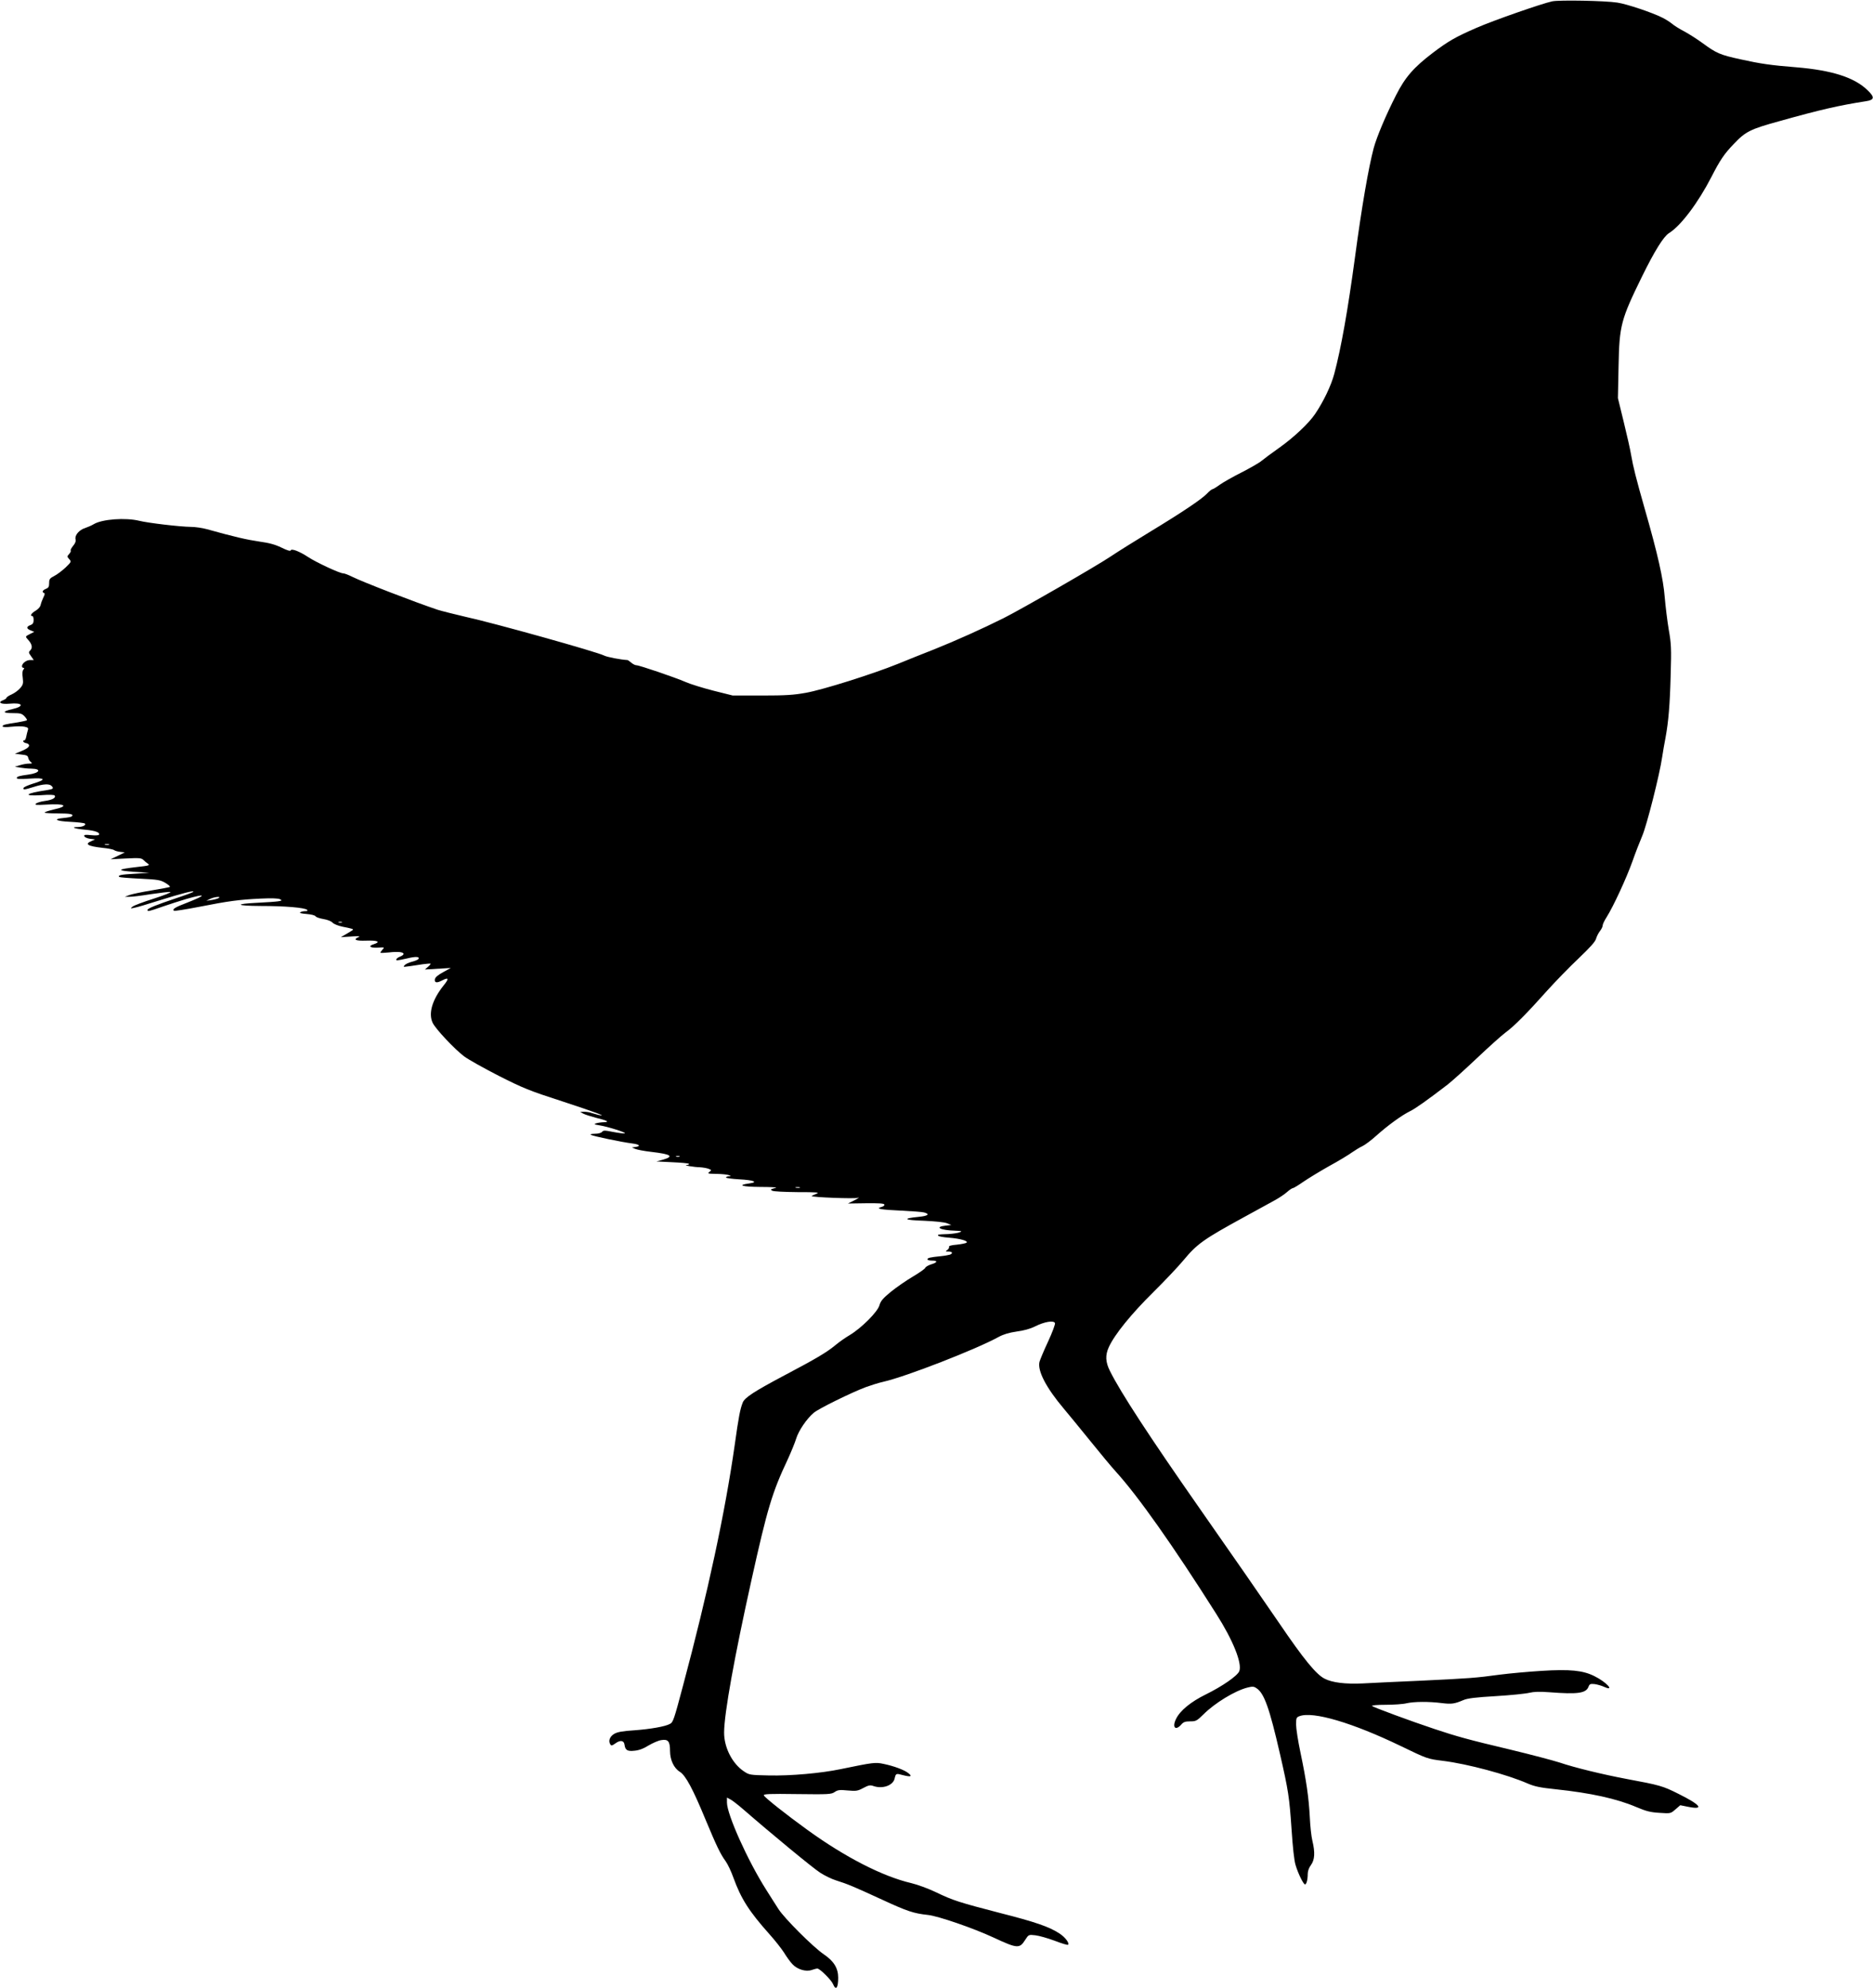
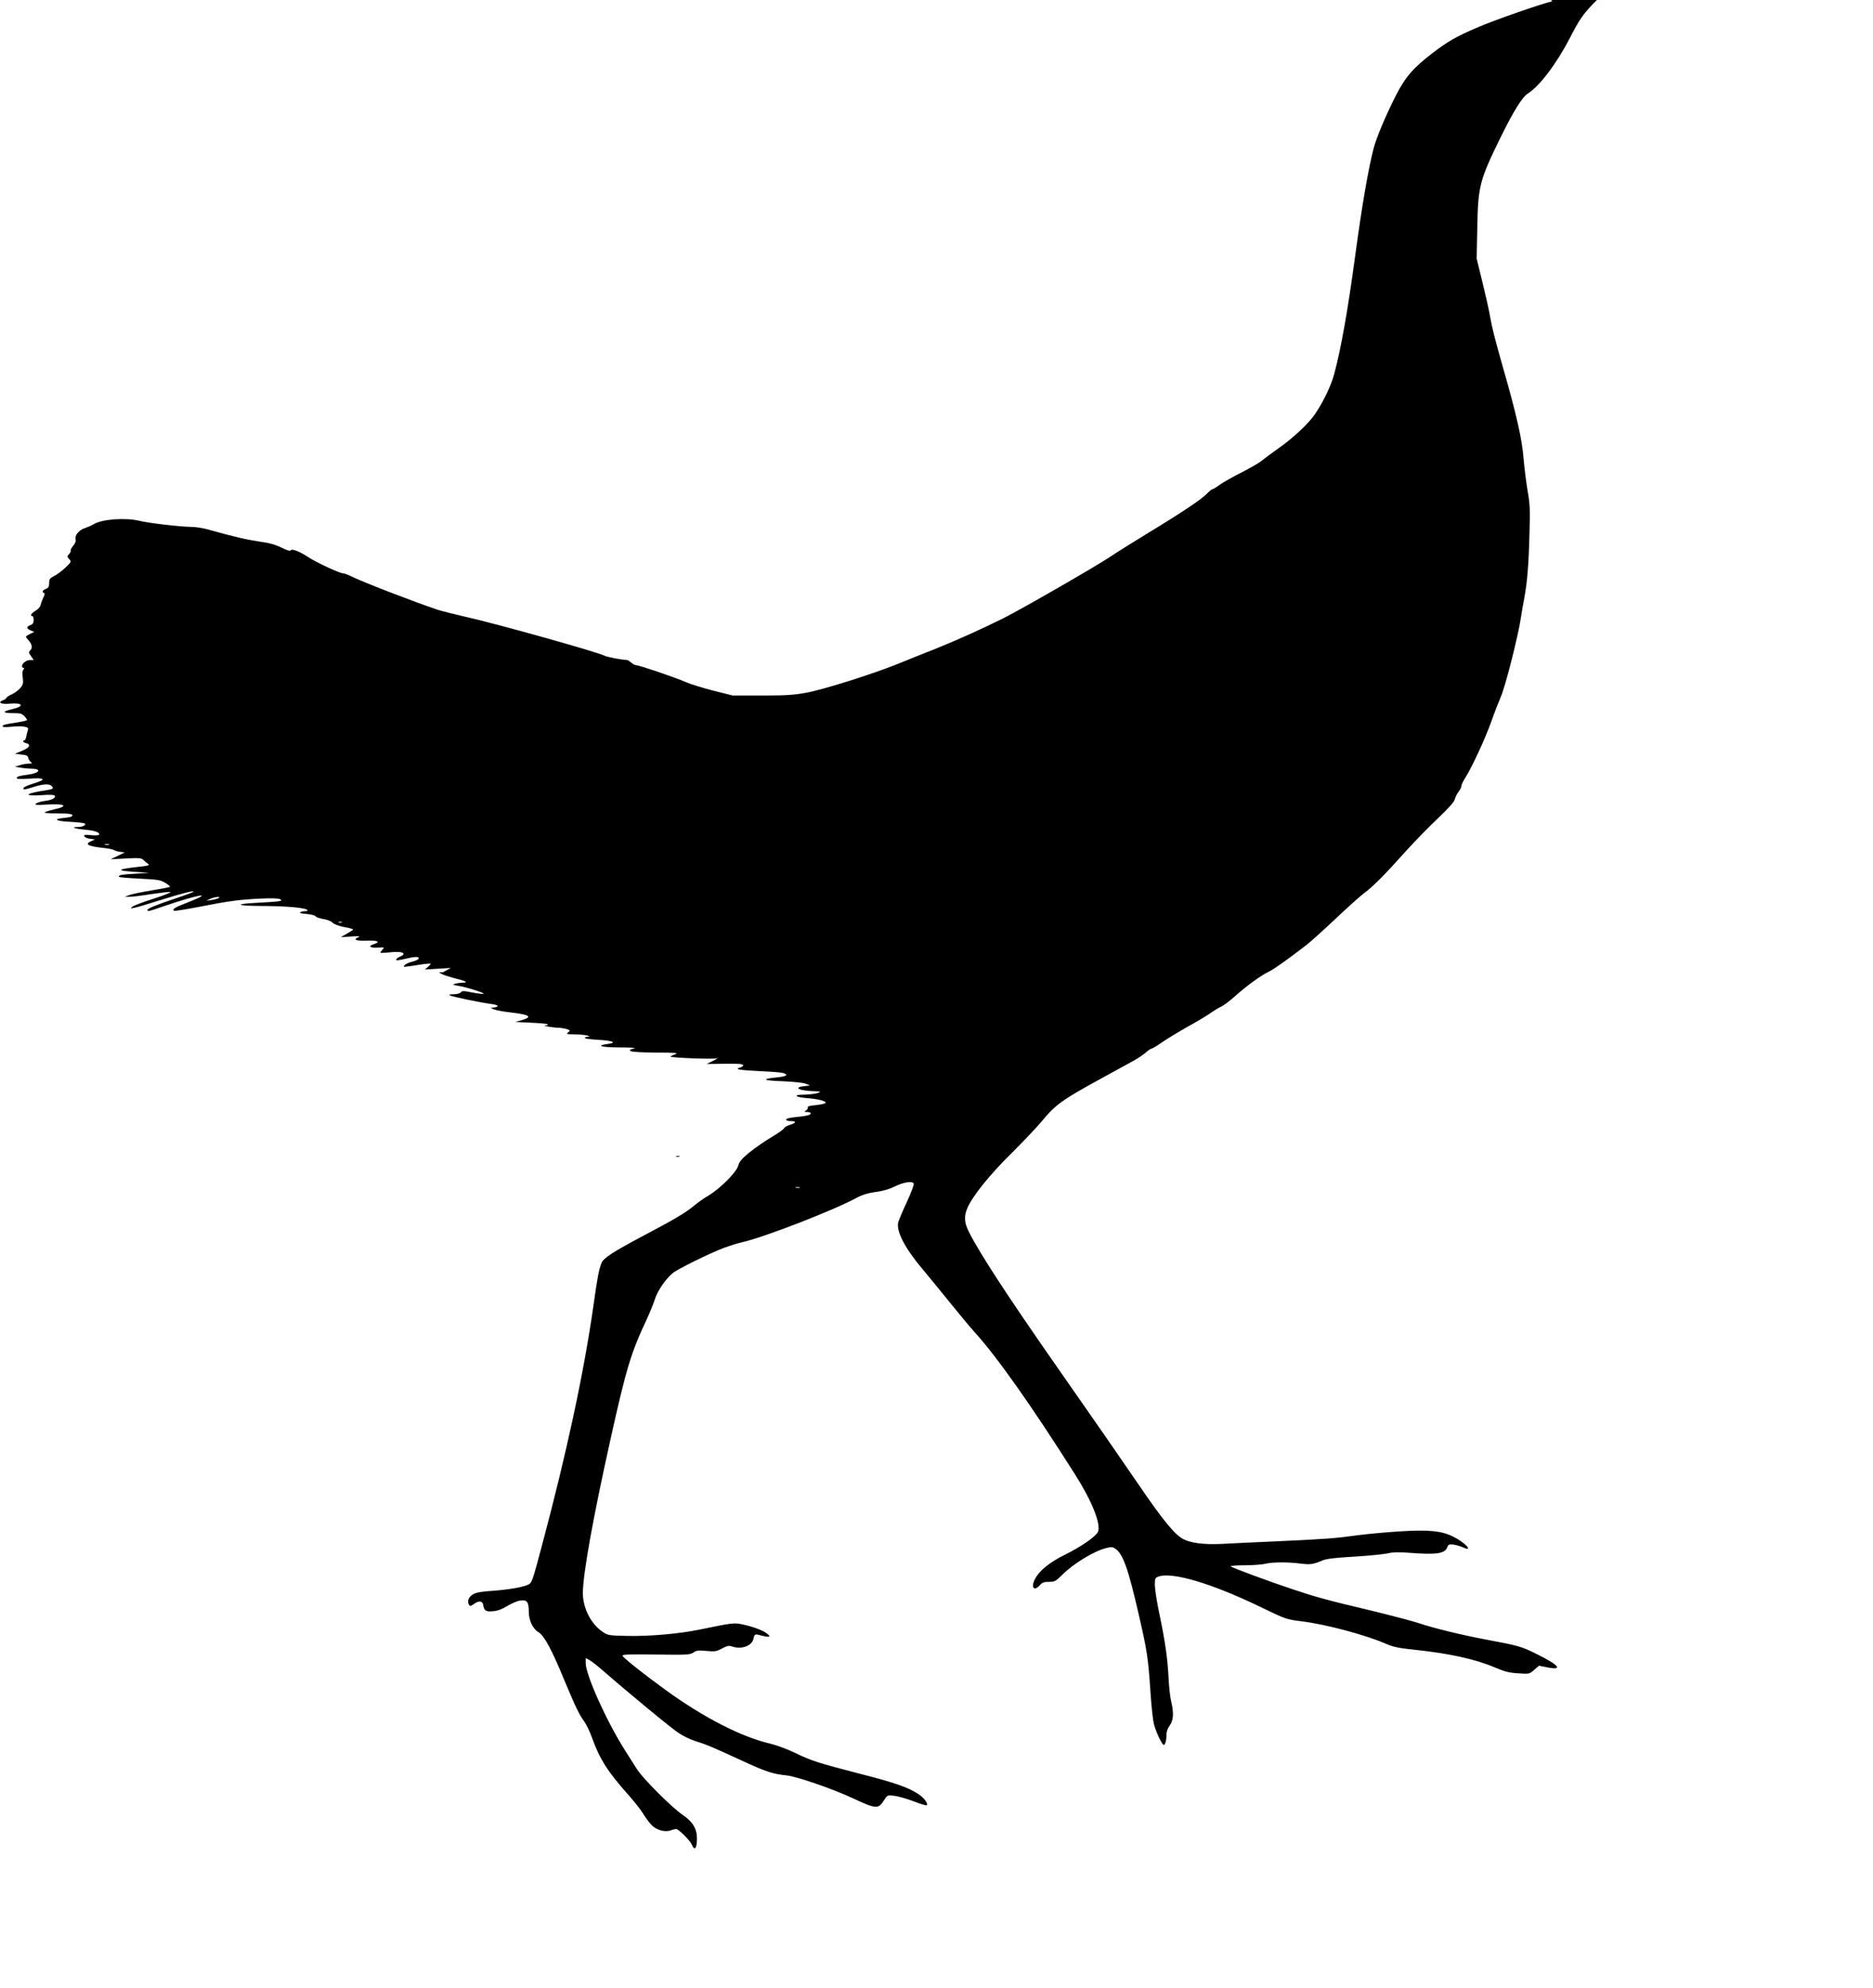
<svg xmlns="http://www.w3.org/2000/svg" version="1.0" width="1448pt" height="1536pt" viewBox="0 0 1448 1536" preserveAspectRatio="xMidYMid meet">
  <g transform="translate(0,1536) scale(0.1,-0.1)" fill="#000000" stroke="none">
-     <path d="M12001 15350 c-83 -18 -456 -148 -586 -205 -163 -71 -215 -101 -335 -191 -150 -114 -216 -189 -287 -329 -81 -159 -149 -322 -173 -409 -40 -151 -92 -450 -145 -846 -55 -406 -106 -696 -160 -899 -24 -90 -83 -214 -149 -311 -48 -71 -166 -182 -278 -261 -57 -40 -117 -85 -134 -99 -17 -15 -87 -55 -155 -90 -68 -34 -145 -78 -170 -96 -26 -19 -51 -34 -56 -34 -5 0 -25 -16 -44 -36 -42 -43 -192 -144 -448 -299 -107 -65 -240 -148 -295 -185 -110 -74 -684 -404 -827 -476 -166 -83 -374 -176 -534 -240 -88 -34 -216 -86 -285 -114 -190 -77 -579 -200 -710 -223 -94 -17 -156 -21 -340 -21 l-225 0 -148 37 c-82 21 -180 51 -218 68 -81 35 -356 129 -380 129 -9 0 -26 9 -39 20 -13 11 -26 20 -29 20 -54 3 -158 23 -181 35 -55 28 -846 250 -1075 300 -82 19 -177 43 -210 53 -182 61 -581 215 -663 256 -28 14 -59 26 -69 26 -27 0 -209 85 -271 126 -67 44 -129 68 -135 51 -2 -7 -27 0 -71 22 -50 24 -94 36 -173 47 -95 14 -188 35 -403 95 -36 10 -92 18 -124 18 -85 1 -331 30 -399 47 -107 26 -287 13 -352 -26 -16 -10 -47 -23 -67 -30 -46 -14 -81 -56 -74 -86 4 -15 -2 -32 -19 -52 -13 -16 -22 -32 -18 -36 3 -3 -2 -15 -12 -26 -17 -19 -17 -21 0 -40 18 -20 17 -21 -28 -65 -26 -24 -65 -54 -87 -65 -35 -18 -40 -25 -40 -55 0 -29 -5 -37 -25 -45 -26 -10 -33 -26 -14 -32 7 -2 5 -14 -5 -33 -8 -17 -18 -42 -21 -56 -3 -17 -18 -35 -40 -48 -33 -19 -46 -41 -25 -41 6 0 10 -14 10 -30 0 -23 -6 -33 -25 -40 -33 -12 -32 -28 3 -41 l27 -11 -30 -15 c-41 -21 -41 -20 -18 -46 30 -32 37 -62 18 -81 -15 -15 -15 -18 5 -46 l21 -30 -29 0 c-29 0 -62 -26 -62 -48 0 -7 5 -12 11 -12 8 0 8 -4 0 -14 -8 -9 -10 -31 -5 -63 5 -43 3 -53 -19 -79 -14 -17 -44 -39 -66 -49 -23 -10 -41 -22 -41 -27 0 -5 -12 -13 -26 -18 -46 -18 -17 -33 50 -27 103 10 118 -20 22 -42 -80 -18 -79 -31 2 -31 60 0 71 -3 92 -25 13 -14 21 -27 18 -30 -3 -3 -34 -10 -69 -16 -101 -15 -119 -20 -119 -31 0 -6 24 -8 69 -3 38 4 84 4 101 0 27 -6 31 -10 25 -28 -4 -12 -9 -34 -12 -49 -3 -16 -9 -28 -14 -28 -19 0 -8 -19 13 -22 13 -2 23 -10 23 -18 0 -14 -24 -30 -80 -52 l-30 -12 50 -6 c40 -4 51 -9 53 -25 2 -11 11 -26 20 -32 14 -11 12 -13 -14 -13 -16 0 -47 -5 -69 -12 l-40 -12 40 -7 c22 -4 61 -8 87 -8 83 -1 66 -34 -23 -46 -73 -10 -89 -15 -89 -27 0 -8 29 -9 101 -4 122 8 131 -7 24 -39 -38 -12 -70 -26 -73 -33 -5 -16 6 -15 80 8 72 23 119 25 136 8 20 -20 14 -25 -35 -33 -166 -24 -194 -48 -44 -39 63 5 100 3 104 -3 11 -18 -19 -34 -78 -42 -31 -4 -61 -14 -68 -21 -10 -10 5 -11 78 -7 150 10 183 -11 59 -38 -41 -10 -72 -20 -69 -24 4 -3 51 -6 105 -6 94 0 122 -6 106 -22 -4 -5 -32 -10 -62 -13 -90 -8 -62 -25 50 -30 57 -3 108 -9 112 -13 13 -12 -17 -27 -55 -27 -61 0 -22 -14 60 -21 76 -7 115 -22 104 -39 -3 -5 -31 -6 -61 -3 -46 5 -56 3 -52 -8 2 -8 22 -17 44 -20 l39 -5 -27 -12 c-57 -24 -30 -40 85 -53 43 -4 84 -12 90 -18 7 -5 28 -11 47 -13 l35 -4 -55 -27 -55 -26 118 6 c102 5 120 4 135 -11 9 -9 26 -23 36 -30 17 -12 7 -15 -85 -25 -156 -18 -162 -27 -24 -37 l120 -8 -113 -7 c-106 -6 -133 -11 -120 -25 4 -3 75 -9 160 -13 140 -7 158 -10 197 -33 23 -14 39 -28 34 -31 -5 -3 -69 -15 -142 -27 -73 -12 -149 -28 -169 -35 l-37 -14 33 0 c18 -1 93 8 167 20 74 11 143 19 152 17 10 -3 -47 -25 -127 -51 -80 -25 -154 -53 -165 -62 -19 -15 -18 -16 14 -9 19 3 105 29 190 56 176 55 274 80 266 68 -3 -5 -63 -27 -133 -50 -152 -51 -222 -79 -222 -91 0 -14 11 -11 117 26 55 19 139 46 187 60 155 44 155 30 -1 -31 -89 -34 -112 -48 -99 -61 3 -4 90 10 194 30 233 46 313 56 478 64 85 4 137 2 149 -5 17 -9 15 -11 -15 -16 -19 -3 -89 -8 -154 -11 -188 -9 -176 -24 19 -25 187 0 342 -13 359 -30 7 -7 3 -10 -14 -10 -14 0 -31 -4 -39 -9 -8 -5 9 -10 49 -13 36 -3 65 -10 70 -18 4 -7 31 -16 60 -21 31 -5 60 -16 71 -28 10 -11 44 -24 76 -31 68 -13 87 -19 82 -24 -2 -3 -24 -16 -49 -31 l-45 -26 80 5 c56 4 73 3 58 -4 -47 -20 -24 -31 59 -28 87 3 114 -9 59 -27 -49 -15 -31 -30 30 -27 53 4 53 3 36 -15 -9 -11 -17 -22 -17 -24 0 -3 30 -2 68 2 70 8 112 3 112 -12 0 -5 -11 -14 -24 -19 -28 -10 -44 -30 -24 -30 7 0 42 7 77 15 65 16 98 14 86 -5 -3 -5 -26 -15 -50 -21 -25 -6 -50 -18 -57 -27 -14 -17 -23 -17 142 8 30 4 57 6 59 4 2 -2 -7 -13 -20 -24 l-24 -21 100 6 100 6 -60 -33 c-42 -23 -61 -40 -63 -55 -4 -28 16 -30 59 -7 49 25 51 12 8 -41 -87 -109 -119 -215 -84 -288 22 -47 169 -203 243 -259 32 -24 152 -91 267 -150 190 -96 236 -115 490 -197 254 -83 364 -124 280 -105 -16 4 -40 11 -53 15 -13 5 -38 9 -55 9 l-32 -1 25 -14 c14 -7 57 -21 95 -31 90 -22 111 -33 65 -35 -19 0 -46 -4 -60 -8 -22 -7 -18 -9 25 -16 65 -10 214 -58 195 -62 -8 -2 -49 3 -90 11 -65 13 -76 13 -86 0 -7 -8 -29 -14 -55 -14 -30 -1 -39 -3 -29 -9 17 -10 238 -56 318 -66 56 -7 69 -21 25 -27 l-28 -4 26 -11 c14 -6 70 -17 124 -23 155 -18 179 -35 88 -61 l-48 -13 122 -6 c67 -3 125 -8 129 -12 4 -5 -4 -9 -17 -9 -32 -2 56 -17 103 -18 20 -1 49 -6 64 -11 26 -10 26 -11 8 -25 -17 -13 -11 -14 56 -15 41 -1 84 -5 95 -10 19 -8 19 -9 -3 -9 -13 -1 -21 -5 -18 -10 3 -4 48 -10 99 -13 115 -6 154 -22 78 -32 -96 -13 -54 -26 87 -27 75 0 130 -3 122 -6 -8 -2 -22 -7 -30 -9 -13 -5 -13 -6 0 -14 8 -6 96 -10 195 -11 150 0 175 -2 148 -12 -17 -7 -34 -15 -38 -18 -9 -10 341 -23 357 -14 7 5 10 4 5 0 -4 -5 -24 -16 -45 -26 l-37 -18 139 2 c102 1 140 -1 143 -10 3 -7 -8 -15 -23 -19 -50 -13 -3 -21 153 -28 84 -4 163 -10 177 -14 48 -13 31 -27 -42 -34 -130 -13 -114 -25 39 -30 86 -4 158 -11 179 -19 l35 -14 -45 -5 c-90 -10 -40 -36 75 -39 51 -2 56 -4 35 -12 -14 -6 -54 -12 -90 -14 -82 -3 -82 -3 -76 -13 3 -5 40 -12 83 -15 87 -7 149 -25 136 -38 -5 -5 -39 -12 -76 -16 -41 -3 -64 -10 -60 -16 3 -5 -2 -16 -12 -24 -18 -12 -17 -13 8 -13 30 0 36 -14 11 -24 -9 -3 -41 -9 -72 -12 -80 -8 -102 -13 -102 -24 0 -6 16 -10 35 -10 47 0 44 -14 -6 -29 -22 -7 -43 -19 -46 -27 -3 -8 -47 -39 -98 -69 -51 -30 -127 -83 -169 -117 -61 -50 -78 -71 -87 -103 -14 -51 -139 -176 -229 -230 -36 -21 -88 -58 -116 -82 -65 -53 -147 -102 -392 -231 -228 -121 -305 -170 -320 -209 -20 -51 -31 -106 -62 -328 -74 -519 -207 -1140 -400 -1861 -70 -263 -76 -281 -101 -294 -36 -20 -151 -40 -273 -49 -93 -6 -133 -13 -158 -28 -34 -20 -47 -55 -29 -82 7 -11 14 -9 39 9 37 27 66 23 70 -10 6 -43 22 -53 77 -47 34 3 68 15 108 40 32 19 77 39 99 42 53 9 68 -9 68 -84 0 -69 30 -133 76 -161 45 -28 101 -133 198 -368 86 -206 115 -267 156 -323 16 -22 43 -79 60 -127 59 -163 121 -260 278 -436 44 -49 95 -114 114 -144 18 -30 47 -70 64 -88 38 -41 105 -61 150 -45 17 6 36 11 43 11 19 0 108 -88 121 -120 22 -53 40 -31 40 49 0 73 -33 128 -110 180 -84 57 -307 280 -352 351 -19 30 -63 98 -96 151 -142 224 -302 580 -302 672 l0 38 28 -15 c15 -8 59 -42 97 -75 215 -187 540 -455 595 -490 35 -23 91 -50 124 -60 89 -28 139 -49 356 -149 195 -90 243 -106 355 -118 80 -9 350 -102 505 -174 185 -86 202 -88 246 -18 26 40 26 41 78 35 28 -3 95 -22 149 -42 54 -21 100 -35 104 -31 12 12 -21 57 -65 86 -78 52 -188 90 -460 159 -316 82 -365 97 -499 162 -57 27 -141 58 -188 69 -222 52 -511 200 -804 412 -162 117 -329 249 -336 266 -4 11 43 13 258 10 243 -3 264 -2 290 16 23 16 39 18 100 12 66 -6 78 -4 121 19 41 22 54 24 79 15 70 -24 150 4 163 57 10 42 10 42 66 27 60 -15 73 -10 40 16 -29 24 -112 55 -190 71 -65 14 -79 12 -332 -40 -152 -32 -391 -53 -557 -49 -144 3 -151 4 -191 31 -91 60 -155 186 -154 302 1 149 80 585 212 1179 122 550 160 676 279 928 27 59 57 132 66 162 18 60 81 154 136 200 37 32 294 158 404 199 39 14 99 33 135 41 173 39 718 251 890 346 39 21 80 33 140 42 55 7 105 21 143 40 72 36 144 48 153 25 3 -8 -21 -73 -54 -144 -33 -70 -62 -141 -66 -156 -16 -69 52 -200 189 -362 37 -44 129 -156 205 -250 75 -93 163 -199 196 -235 172 -189 442 -571 777 -1100 130 -204 201 -382 178 -442 -14 -36 -131 -117 -259 -180 -116 -57 -199 -125 -230 -189 -32 -65 -5 -95 40 -44 17 20 31 25 70 25 44 0 51 4 103 55 86 86 243 182 339 206 39 10 50 9 70 -5 59 -38 100 -153 181 -506 66 -287 73 -337 90 -585 9 -136 20 -241 31 -275 19 -65 61 -150 73 -150 11 0 21 36 21 81 0 22 9 48 25 69 29 40 33 96 11 187 -8 32 -17 114 -20 183 -8 153 -27 284 -72 498 -19 89 -34 187 -34 217 0 50 2 56 26 65 104 40 411 -51 784 -231 205 -99 205 -99 325 -114 193 -24 497 -106 655 -175 54 -23 94 -32 220 -45 265 -28 468 -72 620 -137 78 -33 111 -41 181 -45 85 -6 85 -5 122 27 l37 32 65 -13 c123 -24 92 16 -77 100 -123 62 -145 68 -403 116 -181 34 -404 88 -518 127 -50 16 -220 61 -378 99 -329 78 -415 102 -589 160 -184 61 -473 168 -483 178 -5 5 40 9 105 9 62 0 136 5 163 12 59 13 171 14 273 1 75 -9 96 -6 167 24 30 13 95 21 250 30 116 7 232 19 259 26 34 8 78 10 155 4 219 -17 283 -8 302 43 8 21 14 23 47 20 20 -3 54 -12 75 -22 85 -38 15 39 -78 84 -88 44 -189 54 -409 40 -98 -6 -242 -19 -320 -29 -190 -26 -239 -29 -616 -47 -179 -8 -379 -17 -446 -21 -133 -6 -234 6 -294 37 -65 33 -161 150 -352 431 -103 151 -380 551 -617 889 -383 548 -607 890 -690 1057 -35 70 -37 122 -9 184 45 99 175 258 343 424 89 88 194 199 233 246 107 129 155 163 477 339 94 51 197 108 230 126 33 18 75 46 94 63 19 17 40 31 46 31 6 0 42 22 81 49 38 26 128 81 199 121 72 39 151 87 177 106 26 18 62 40 80 48 18 8 67 44 108 81 88 79 197 158 260 189 42 20 136 87 290 205 36 28 139 121 230 207 91 86 190 175 220 197 66 48 164 147 322 324 65 72 174 184 243 249 88 84 128 128 134 151 5 18 19 45 30 59 12 15 21 34 21 43 0 10 14 39 32 67 50 79 152 299 198 428 23 66 57 153 75 195 35 79 136 478 155 611 6 41 18 109 26 150 23 125 34 254 40 490 6 200 4 238 -15 345 -11 66 -25 179 -31 250 -11 142 -54 334 -155 685 -67 235 -89 323 -105 415 -6 39 -32 153 -57 255 l-45 184 5 246 c6 317 18 360 182 695 96 195 166 308 208 334 91 56 225 234 329 436 65 127 97 175 171 252 93 98 128 115 357 178 314 88 459 121 665 153 68 10 70 31 11 87 -101 97 -273 152 -546 175 -203 16 -281 28 -435 62 -157 34 -186 47 -291 124 -41 30 -105 71 -142 91 -37 19 -80 46 -96 60 -16 13 -50 35 -75 47 -77 39 -274 105 -347 116 -95 15 -449 21 -503 10z m-11158 -6517 c-7 -2 -21 -2 -30 0 -10 3 -4 5 12 5 17 0 24 -2 18 -5z m847 -412 c-8 -5 -33 -12 -55 -15 l-40 -6 30 15 c33 16 91 21 65 6z m953 -188 c-7 -2 -19 -2 -25 0 -7 3 -2 5 12 5 14 0 19 -2 13 -5z m2610 -1810 c-7 -2 -19 -2 -25 0 -7 3 -2 5 12 5 14 0 19 -2 13 -5z m930 -240 c-7 -2 -21 -2 -30 0 -10 3 -4 5 12 5 17 0 24 -2 18 -5z" />
+     <path d="M12001 15350 c-83 -18 -456 -148 -586 -205 -163 -71 -215 -101 -335 -191 -150 -114 -216 -189 -287 -329 -81 -159 -149 -322 -173 -409 -40 -151 -92 -450 -145 -846 -55 -406 -106 -696 -160 -899 -24 -90 -83 -214 -149 -311 -48 -71 -166 -182 -278 -261 -57 -40 -117 -85 -134 -99 -17 -15 -87 -55 -155 -90 -68 -34 -145 -78 -170 -96 -26 -19 -51 -34 -56 -34 -5 0 -25 -16 -44 -36 -42 -43 -192 -144 -448 -299 -107 -65 -240 -148 -295 -185 -110 -74 -684 -404 -827 -476 -166 -83 -374 -176 -534 -240 -88 -34 -216 -86 -285 -114 -190 -77 -579 -200 -710 -223 -94 -17 -156 -21 -340 -21 l-225 0 -148 37 c-82 21 -180 51 -218 68 -81 35 -356 129 -380 129 -9 0 -26 9 -39 20 -13 11 -26 20 -29 20 -54 3 -158 23 -181 35 -55 28 -846 250 -1075 300 -82 19 -177 43 -210 53 -182 61 -581 215 -663 256 -28 14 -59 26 -69 26 -27 0 -209 85 -271 126 -67 44 -129 68 -135 51 -2 -7 -27 0 -71 22 -50 24 -94 36 -173 47 -95 14 -188 35 -403 95 -36 10 -92 18 -124 18 -85 1 -331 30 -399 47 -107 26 -287 13 -352 -26 -16 -10 -47 -23 -67 -30 -46 -14 -81 -56 -74 -86 4 -15 -2 -32 -19 -52 -13 -16 -22 -32 -18 -36 3 -3 -2 -15 -12 -26 -17 -19 -17 -21 0 -40 18 -20 17 -21 -28 -65 -26 -24 -65 -54 -87 -65 -35 -18 -40 -25 -40 -55 0 -29 -5 -37 -25 -45 -26 -10 -33 -26 -14 -32 7 -2 5 -14 -5 -33 -8 -17 -18 -42 -21 -56 -3 -17 -18 -35 -40 -48 -33 -19 -46 -41 -25 -41 6 0 10 -14 10 -30 0 -23 -6 -33 -25 -40 -33 -12 -32 -28 3 -41 l27 -11 -30 -15 c-41 -21 -41 -20 -18 -46 30 -32 37 -62 18 -81 -15 -15 -15 -18 5 -46 l21 -30 -29 0 c-29 0 -62 -26 -62 -48 0 -7 5 -12 11 -12 8 0 8 -4 0 -14 -8 -9 -10 -31 -5 -63 5 -43 3 -53 -19 -79 -14 -17 -44 -39 -66 -49 -23 -10 -41 -22 -41 -27 0 -5 -12 -13 -26 -18 -46 -18 -17 -33 50 -27 103 10 118 -20 22 -42 -80 -18 -79 -31 2 -31 60 0 71 -3 92 -25 13 -14 21 -27 18 -30 -3 -3 -34 -10 -69 -16 -101 -15 -119 -20 -119 -31 0 -6 24 -8 69 -3 38 4 84 4 101 0 27 -6 31 -10 25 -28 -4 -12 -9 -34 -12 -49 -3 -16 -9 -28 -14 -28 -19 0 -8 -19 13 -22 13 -2 23 -10 23 -18 0 -14 -24 -30 -80 -52 l-30 -12 50 -6 c40 -4 51 -9 53 -25 2 -11 11 -26 20 -32 14 -11 12 -13 -14 -13 -16 0 -47 -5 -69 -12 l-40 -12 40 -7 c22 -4 61 -8 87 -8 83 -1 66 -34 -23 -46 -73 -10 -89 -15 -89 -27 0 -8 29 -9 101 -4 122 8 131 -7 24 -39 -38 -12 -70 -26 -73 -33 -5 -16 6 -15 80 8 72 23 119 25 136 8 20 -20 14 -25 -35 -33 -166 -24 -194 -48 -44 -39 63 5 100 3 104 -3 11 -18 -19 -34 -78 -42 -31 -4 -61 -14 -68 -21 -10 -10 5 -11 78 -7 150 10 183 -11 59 -38 -41 -10 -72 -20 -69 -24 4 -3 51 -6 105 -6 94 0 122 -6 106 -22 -4 -5 -32 -10 -62 -13 -90 -8 -62 -25 50 -30 57 -3 108 -9 112 -13 13 -12 -17 -27 -55 -27 -61 0 -22 -14 60 -21 76 -7 115 -22 104 -39 -3 -5 -31 -6 -61 -3 -46 5 -56 3 -52 -8 2 -8 22 -17 44 -20 l39 -5 -27 -12 c-57 -24 -30 -40 85 -53 43 -4 84 -12 90 -18 7 -5 28 -11 47 -13 l35 -4 -55 -27 -55 -26 118 6 c102 5 120 4 135 -11 9 -9 26 -23 36 -30 17 -12 7 -15 -85 -25 -156 -18 -162 -27 -24 -37 l120 -8 -113 -7 c-106 -6 -133 -11 -120 -25 4 -3 75 -9 160 -13 140 -7 158 -10 197 -33 23 -14 39 -28 34 -31 -5 -3 -69 -15 -142 -27 -73 -12 -149 -28 -169 -35 l-37 -14 33 0 c18 -1 93 8 167 20 74 11 143 19 152 17 10 -3 -47 -25 -127 -51 -80 -25 -154 -53 -165 -62 -19 -15 -18 -16 14 -9 19 3 105 29 190 56 176 55 274 80 266 68 -3 -5 -63 -27 -133 -50 -152 -51 -222 -79 -222 -91 0 -14 11 -11 117 26 55 19 139 46 187 60 155 44 155 30 -1 -31 -89 -34 -112 -48 -99 -61 3 -4 90 10 194 30 233 46 313 56 478 64 85 4 137 2 149 -5 17 -9 15 -11 -15 -16 -19 -3 -89 -8 -154 -11 -188 -9 -176 -24 19 -25 187 0 342 -13 359 -30 7 -7 3 -10 -14 -10 -14 0 -31 -4 -39 -9 -8 -5 9 -10 49 -13 36 -3 65 -10 70 -18 4 -7 31 -16 60 -21 31 -5 60 -16 71 -28 10 -11 44 -24 76 -31 68 -13 87 -19 82 -24 -2 -3 -24 -16 -49 -31 l-45 -26 80 5 c56 4 73 3 58 -4 -47 -20 -24 -31 59 -28 87 3 114 -9 59 -27 -49 -15 -31 -30 30 -27 53 4 53 3 36 -15 -9 -11 -17 -22 -17 -24 0 -3 30 -2 68 2 70 8 112 3 112 -12 0 -5 -11 -14 -24 -19 -28 -10 -44 -30 -24 -30 7 0 42 7 77 15 65 16 98 14 86 -5 -3 -5 -26 -15 -50 -21 -25 -6 -50 -18 -57 -27 -14 -17 -23 -17 142 8 30 4 57 6 59 4 2 -2 -7 -13 -20 -24 l-24 -21 100 6 100 6 -60 -33 l-32 -1 25 -14 c14 -7 57 -21 95 -31 90 -22 111 -33 65 -35 -19 0 -46 -4 -60 -8 -22 -7 -18 -9 25 -16 65 -10 214 -58 195 -62 -8 -2 -49 3 -90 11 -65 13 -76 13 -86 0 -7 -8 -29 -14 -55 -14 -30 -1 -39 -3 -29 -9 17 -10 238 -56 318 -66 56 -7 69 -21 25 -27 l-28 -4 26 -11 c14 -6 70 -17 124 -23 155 -18 179 -35 88 -61 l-48 -13 122 -6 c67 -3 125 -8 129 -12 4 -5 -4 -9 -17 -9 -32 -2 56 -17 103 -18 20 -1 49 -6 64 -11 26 -10 26 -11 8 -25 -17 -13 -11 -14 56 -15 41 -1 84 -5 95 -10 19 -8 19 -9 -3 -9 -13 -1 -21 -5 -18 -10 3 -4 48 -10 99 -13 115 -6 154 -22 78 -32 -96 -13 -54 -26 87 -27 75 0 130 -3 122 -6 -8 -2 -22 -7 -30 -9 -13 -5 -13 -6 0 -14 8 -6 96 -10 195 -11 150 0 175 -2 148 -12 -17 -7 -34 -15 -38 -18 -9 -10 341 -23 357 -14 7 5 10 4 5 0 -4 -5 -24 -16 -45 -26 l-37 -18 139 2 c102 1 140 -1 143 -10 3 -7 -8 -15 -23 -19 -50 -13 -3 -21 153 -28 84 -4 163 -10 177 -14 48 -13 31 -27 -42 -34 -130 -13 -114 -25 39 -30 86 -4 158 -11 179 -19 l35 -14 -45 -5 c-90 -10 -40 -36 75 -39 51 -2 56 -4 35 -12 -14 -6 -54 -12 -90 -14 -82 -3 -82 -3 -76 -13 3 -5 40 -12 83 -15 87 -7 149 -25 136 -38 -5 -5 -39 -12 -76 -16 -41 -3 -64 -10 -60 -16 3 -5 -2 -16 -12 -24 -18 -12 -17 -13 8 -13 30 0 36 -14 11 -24 -9 -3 -41 -9 -72 -12 -80 -8 -102 -13 -102 -24 0 -6 16 -10 35 -10 47 0 44 -14 -6 -29 -22 -7 -43 -19 -46 -27 -3 -8 -47 -39 -98 -69 -51 -30 -127 -83 -169 -117 -61 -50 -78 -71 -87 -103 -14 -51 -139 -176 -229 -230 -36 -21 -88 -58 -116 -82 -65 -53 -147 -102 -392 -231 -228 -121 -305 -170 -320 -209 -20 -51 -31 -106 -62 -328 -74 -519 -207 -1140 -400 -1861 -70 -263 -76 -281 -101 -294 -36 -20 -151 -40 -273 -49 -93 -6 -133 -13 -158 -28 -34 -20 -47 -55 -29 -82 7 -11 14 -9 39 9 37 27 66 23 70 -10 6 -43 22 -53 77 -47 34 3 68 15 108 40 32 19 77 39 99 42 53 9 68 -9 68 -84 0 -69 30 -133 76 -161 45 -28 101 -133 198 -368 86 -206 115 -267 156 -323 16 -22 43 -79 60 -127 59 -163 121 -260 278 -436 44 -49 95 -114 114 -144 18 -30 47 -70 64 -88 38 -41 105 -61 150 -45 17 6 36 11 43 11 19 0 108 -88 121 -120 22 -53 40 -31 40 49 0 73 -33 128 -110 180 -84 57 -307 280 -352 351 -19 30 -63 98 -96 151 -142 224 -302 580 -302 672 l0 38 28 -15 c15 -8 59 -42 97 -75 215 -187 540 -455 595 -490 35 -23 91 -50 124 -60 89 -28 139 -49 356 -149 195 -90 243 -106 355 -118 80 -9 350 -102 505 -174 185 -86 202 -88 246 -18 26 40 26 41 78 35 28 -3 95 -22 149 -42 54 -21 100 -35 104 -31 12 12 -21 57 -65 86 -78 52 -188 90 -460 159 -316 82 -365 97 -499 162 -57 27 -141 58 -188 69 -222 52 -511 200 -804 412 -162 117 -329 249 -336 266 -4 11 43 13 258 10 243 -3 264 -2 290 16 23 16 39 18 100 12 66 -6 78 -4 121 19 41 22 54 24 79 15 70 -24 150 4 163 57 10 42 10 42 66 27 60 -15 73 -10 40 16 -29 24 -112 55 -190 71 -65 14 -79 12 -332 -40 -152 -32 -391 -53 -557 -49 -144 3 -151 4 -191 31 -91 60 -155 186 -154 302 1 149 80 585 212 1179 122 550 160 676 279 928 27 59 57 132 66 162 18 60 81 154 136 200 37 32 294 158 404 199 39 14 99 33 135 41 173 39 718 251 890 346 39 21 80 33 140 42 55 7 105 21 143 40 72 36 144 48 153 25 3 -8 -21 -73 -54 -144 -33 -70 -62 -141 -66 -156 -16 -69 52 -200 189 -362 37 -44 129 -156 205 -250 75 -93 163 -199 196 -235 172 -189 442 -571 777 -1100 130 -204 201 -382 178 -442 -14 -36 -131 -117 -259 -180 -116 -57 -199 -125 -230 -189 -32 -65 -5 -95 40 -44 17 20 31 25 70 25 44 0 51 4 103 55 86 86 243 182 339 206 39 10 50 9 70 -5 59 -38 100 -153 181 -506 66 -287 73 -337 90 -585 9 -136 20 -241 31 -275 19 -65 61 -150 73 -150 11 0 21 36 21 81 0 22 9 48 25 69 29 40 33 96 11 187 -8 32 -17 114 -20 183 -8 153 -27 284 -72 498 -19 89 -34 187 -34 217 0 50 2 56 26 65 104 40 411 -51 784 -231 205 -99 205 -99 325 -114 193 -24 497 -106 655 -175 54 -23 94 -32 220 -45 265 -28 468 -72 620 -137 78 -33 111 -41 181 -45 85 -6 85 -5 122 27 l37 32 65 -13 c123 -24 92 16 -77 100 -123 62 -145 68 -403 116 -181 34 -404 88 -518 127 -50 16 -220 61 -378 99 -329 78 -415 102 -589 160 -184 61 -473 168 -483 178 -5 5 40 9 105 9 62 0 136 5 163 12 59 13 171 14 273 1 75 -9 96 -6 167 24 30 13 95 21 250 30 116 7 232 19 259 26 34 8 78 10 155 4 219 -17 283 -8 302 43 8 21 14 23 47 20 20 -3 54 -12 75 -22 85 -38 15 39 -78 84 -88 44 -189 54 -409 40 -98 -6 -242 -19 -320 -29 -190 -26 -239 -29 -616 -47 -179 -8 -379 -17 -446 -21 -133 -6 -234 6 -294 37 -65 33 -161 150 -352 431 -103 151 -380 551 -617 889 -383 548 -607 890 -690 1057 -35 70 -37 122 -9 184 45 99 175 258 343 424 89 88 194 199 233 246 107 129 155 163 477 339 94 51 197 108 230 126 33 18 75 46 94 63 19 17 40 31 46 31 6 0 42 22 81 49 38 26 128 81 199 121 72 39 151 87 177 106 26 18 62 40 80 48 18 8 67 44 108 81 88 79 197 158 260 189 42 20 136 87 290 205 36 28 139 121 230 207 91 86 190 175 220 197 66 48 164 147 322 324 65 72 174 184 243 249 88 84 128 128 134 151 5 18 19 45 30 59 12 15 21 34 21 43 0 10 14 39 32 67 50 79 152 299 198 428 23 66 57 153 75 195 35 79 136 478 155 611 6 41 18 109 26 150 23 125 34 254 40 490 6 200 4 238 -15 345 -11 66 -25 179 -31 250 -11 142 -54 334 -155 685 -67 235 -89 323 -105 415 -6 39 -32 153 -57 255 l-45 184 5 246 c6 317 18 360 182 695 96 195 166 308 208 334 91 56 225 234 329 436 65 127 97 175 171 252 93 98 128 115 357 178 314 88 459 121 665 153 68 10 70 31 11 87 -101 97 -273 152 -546 175 -203 16 -281 28 -435 62 -157 34 -186 47 -291 124 -41 30 -105 71 -142 91 -37 19 -80 46 -96 60 -16 13 -50 35 -75 47 -77 39 -274 105 -347 116 -95 15 -449 21 -503 10z m-11158 -6517 c-7 -2 -21 -2 -30 0 -10 3 -4 5 12 5 17 0 24 -2 18 -5z m847 -412 c-8 -5 -33 -12 -55 -15 l-40 -6 30 15 c33 16 91 21 65 6z m953 -188 c-7 -2 -19 -2 -25 0 -7 3 -2 5 12 5 14 0 19 -2 13 -5z m2610 -1810 c-7 -2 -19 -2 -25 0 -7 3 -2 5 12 5 14 0 19 -2 13 -5z m930 -240 c-7 -2 -21 -2 -30 0 -10 3 -4 5 12 5 17 0 24 -2 18 -5z" />
  </g>
</svg>